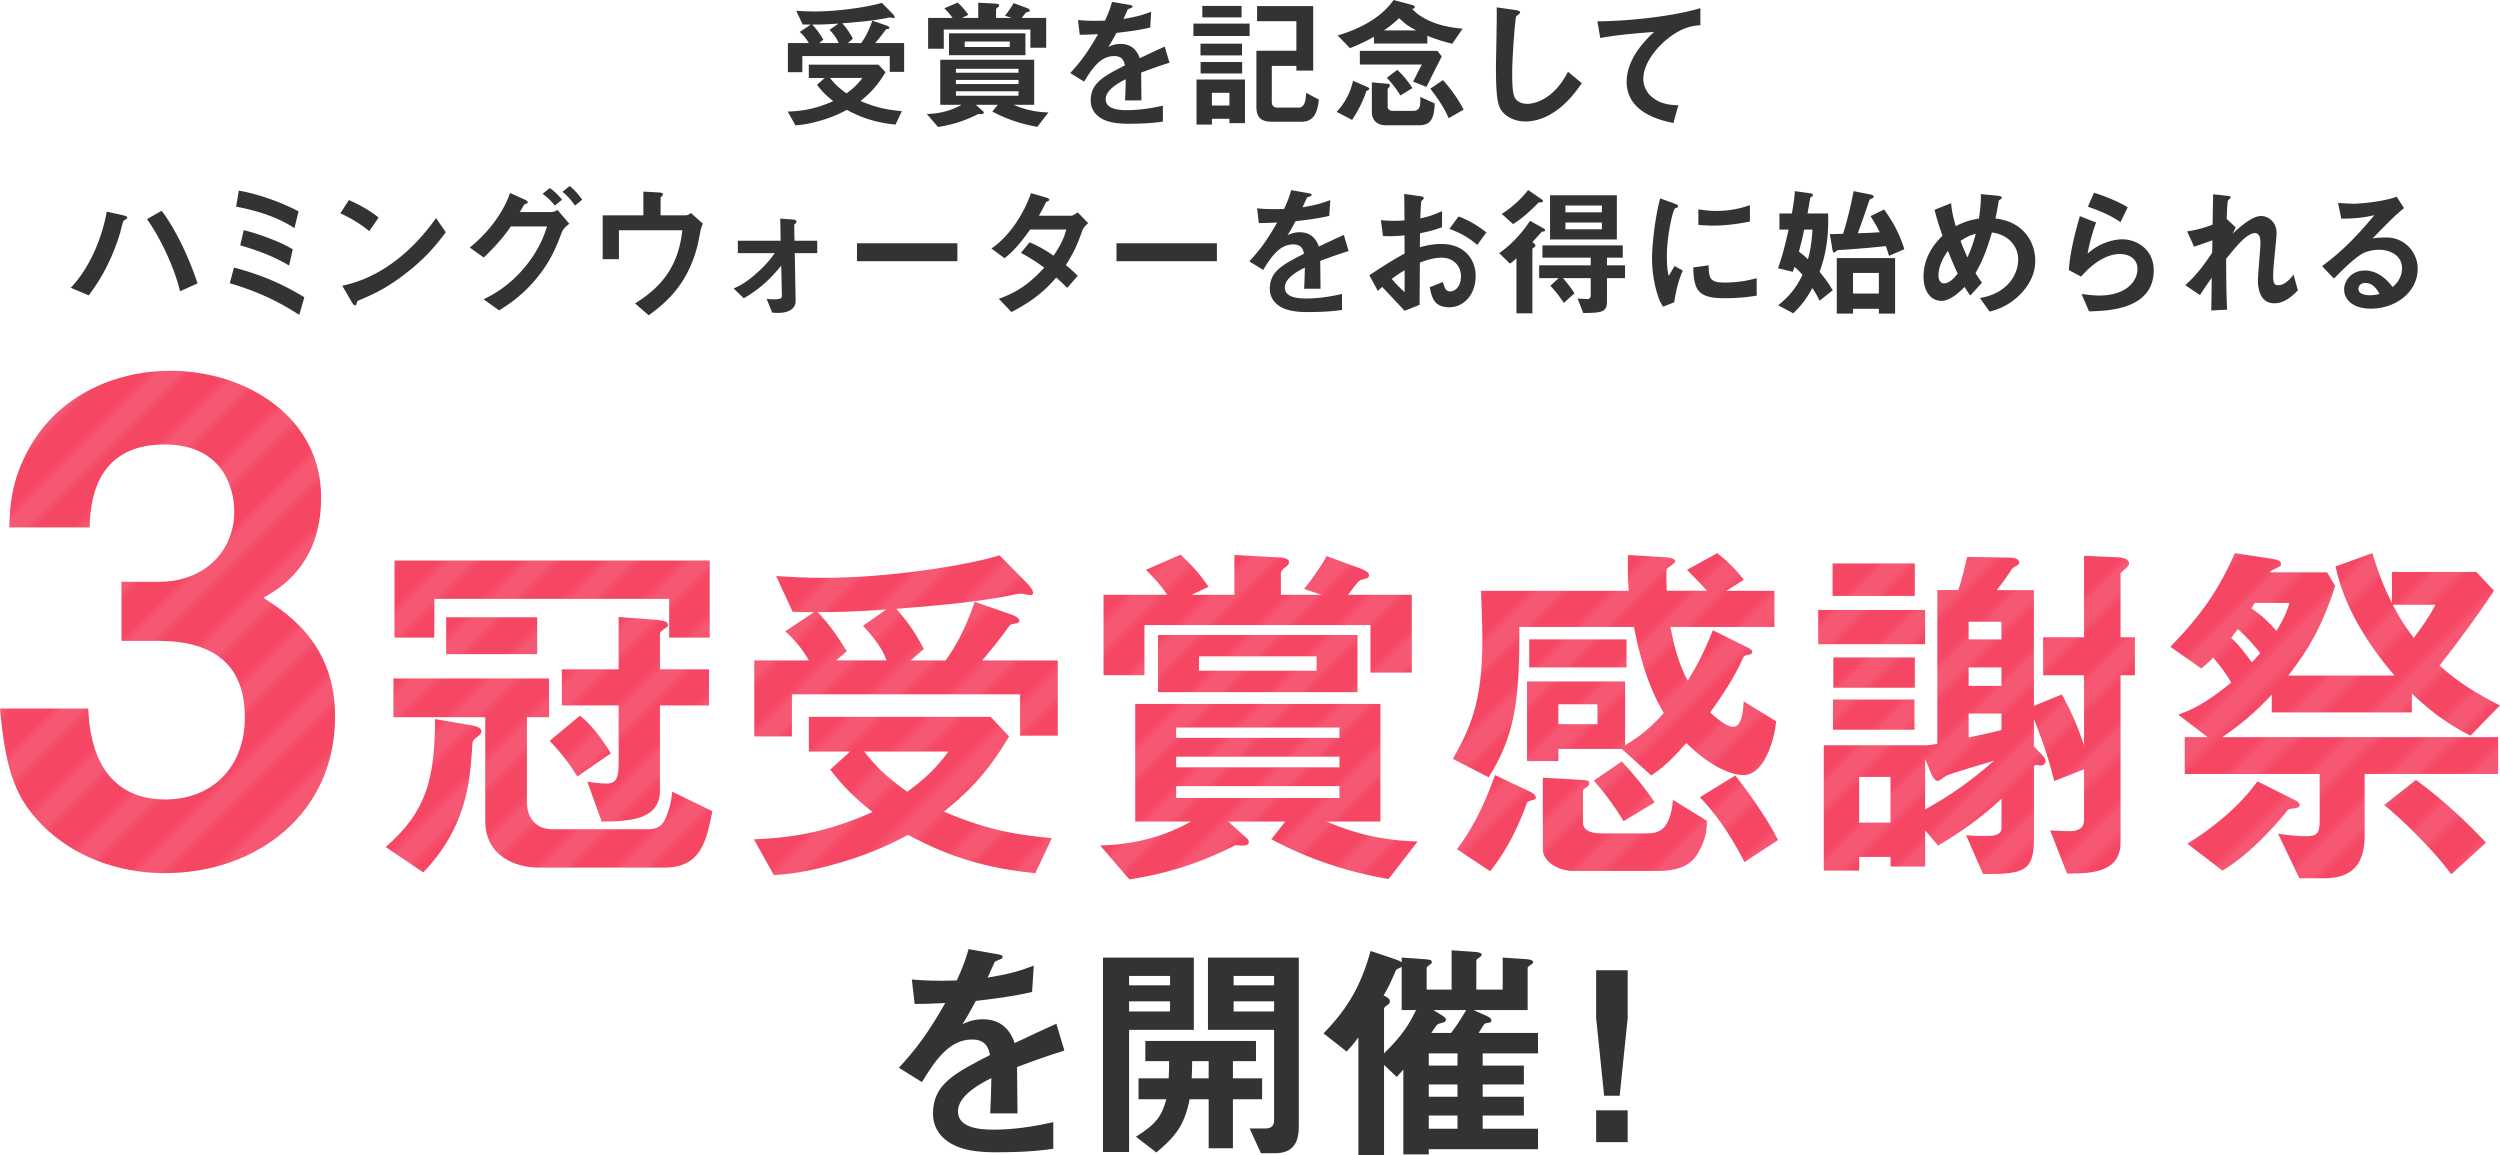
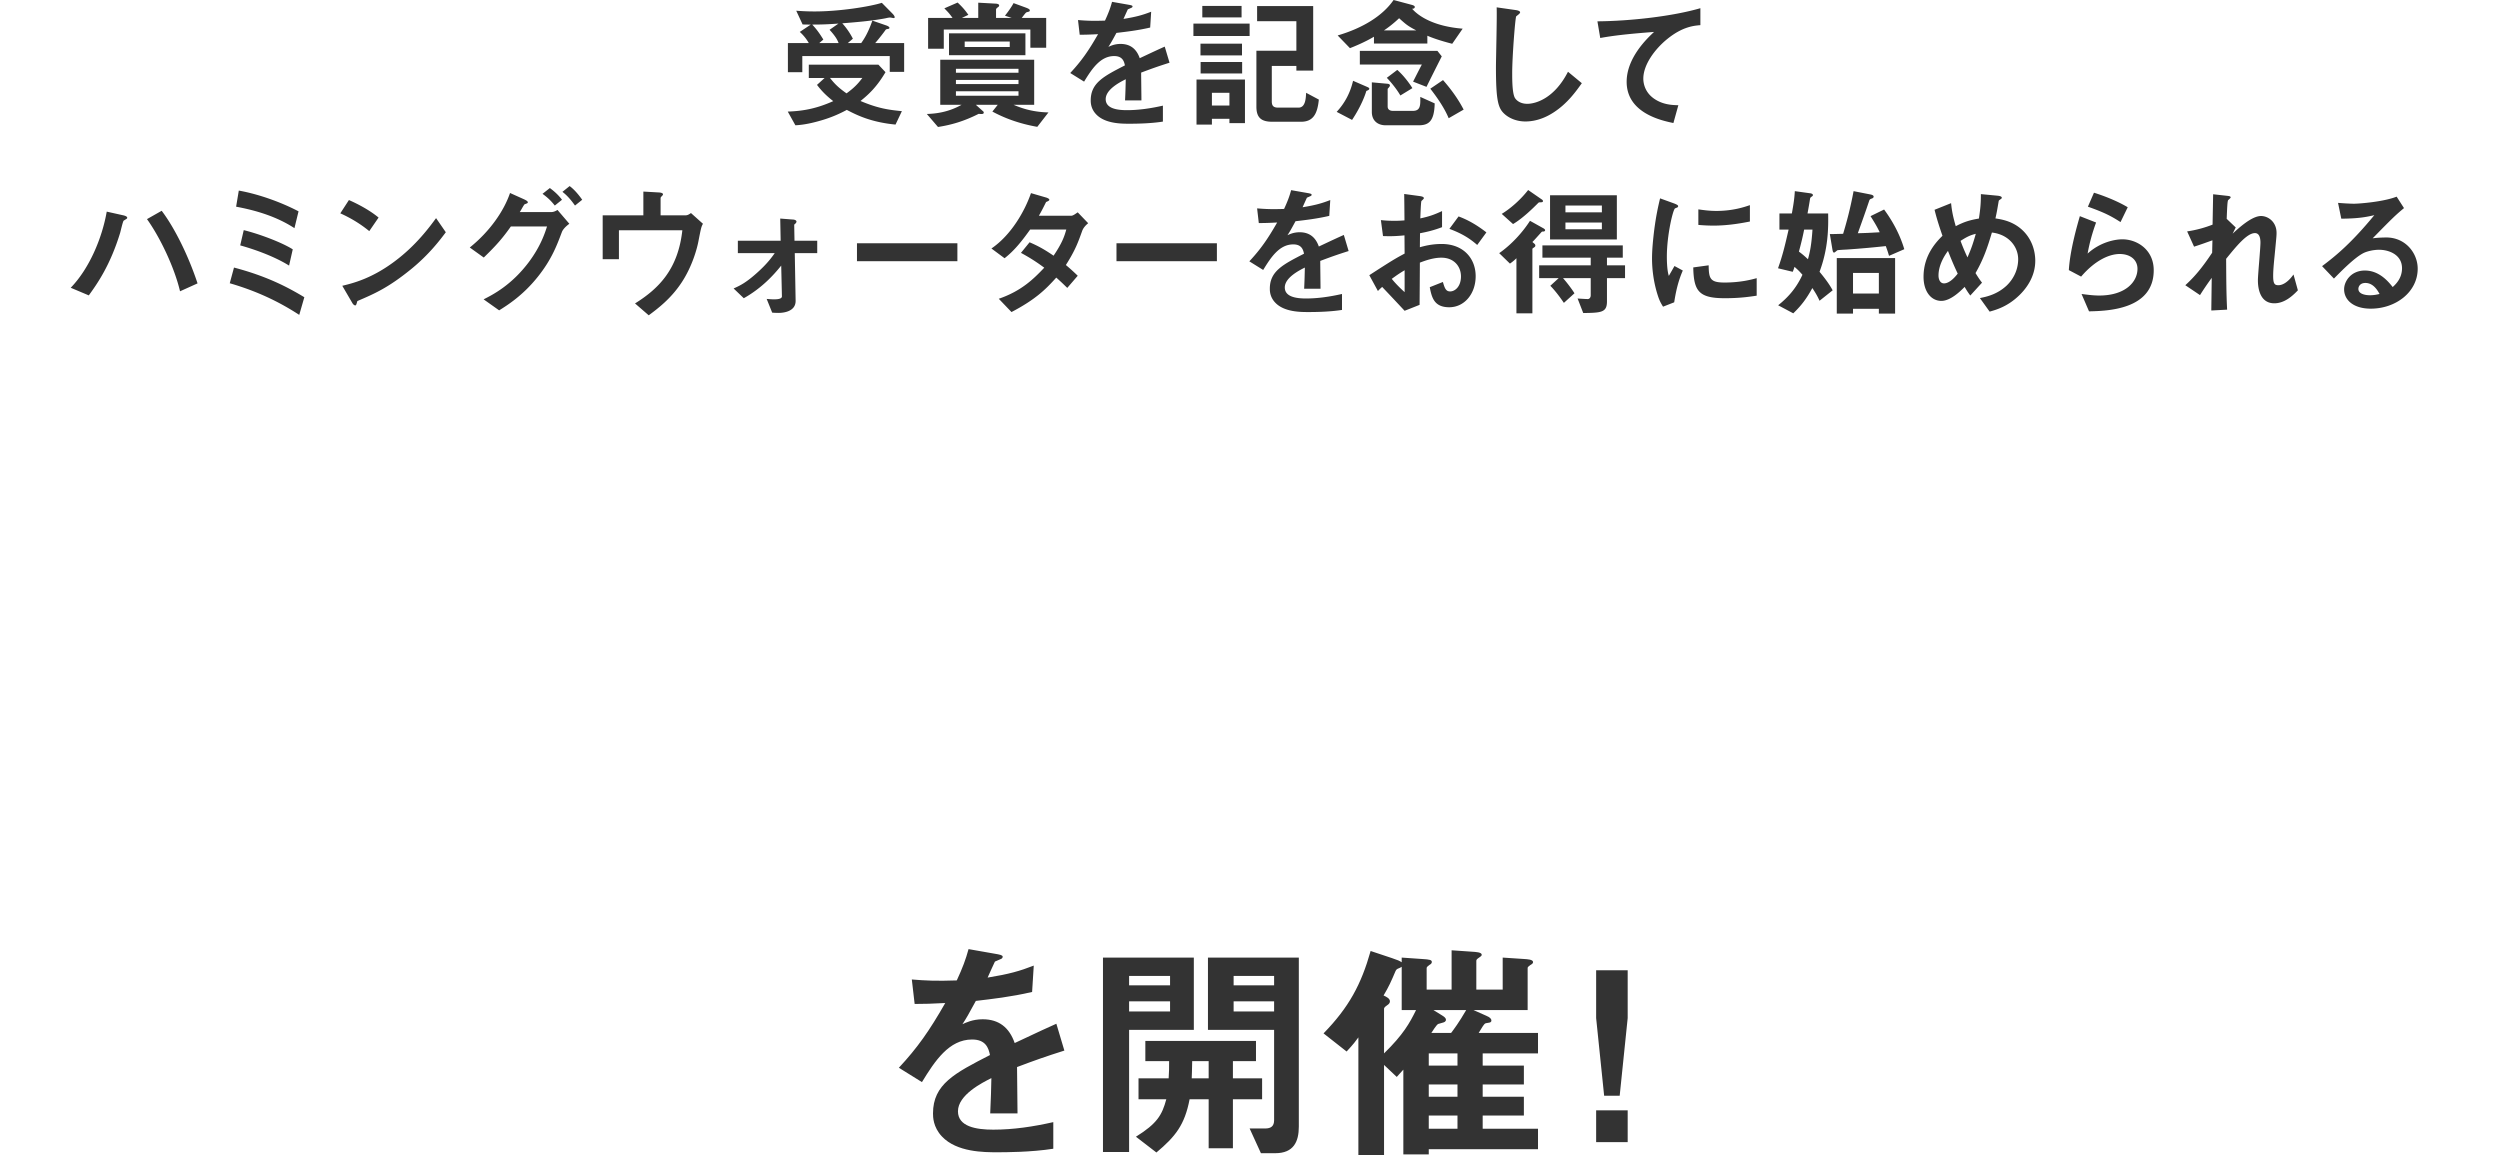
<svg xmlns="http://www.w3.org/2000/svg" id="_レイヤー_2" width="531" height="245.34" data-name="レイヤー 2">
  <defs>
    <pattern id="_6_lpi_40_" width="72" height="72" x="0" y="0" data-name="6 lpi 40%" patternTransform="rotate(-45 -9358.998 -4907.076)" patternUnits="userSpaceOnUse">
      <path d="M0 0h72v72H0z" style="fill:none" />
      <path d="M71.75 66h72.5M71.75 42h72.5M71.75 18h72.5M71.75 54h72.5M71.75 30h72.5M71.75 6h72.5M-.25 66h72.5M-.25 42h72.5M-.25 18h72.5M-.25 54h72.5M-.25 30h72.5M-.25 6h72.5M-72.25 66H.25M-72.25 42H.25M-72.25 18H.25M-72.25 54H.25M-72.25 30H.25M-72.25 6H.25" style="fill:none;stroke:#fff;stroke-width:4.8px" />
    </pattern>
  </defs>
  <g id="ds">
-     <path d="M190.21 26.46c-5.31-.51-8.34-2.07-10.35-3.12a26.9 26.9 0 0 1-5.28 2.19c-1.83.54-3.72.99-5.64 1.08l-1.62-2.91c3.57-.12 6.36-.75 9.66-2.22-1.41-1.11-2.37-2.04-3.45-3.45l1.62-1.47h-3.36v-2.82h14.79l1.5 1.59c-1.89 3.21-3.66 4.8-5.31 6.12 3.75 1.59 6.03 1.89 8.79 2.16l-1.35 2.85Zm-1.23-11.19v-3.36h-18.57v3.42h-3.06V9.15h4.44a9.25 9.25 0 0 0-1.92-2.37l2.34-1.56c-.54 0-1.14 0-1.74-.03l-1.35-2.91c.93.06 2.07.15 3.93.15 5.28 0 11.67-1.02 14.25-1.83l2.25 2.28c.12.12.48.51.48.78 0 .12-.09.18-.21.18s-.63-.12-.75-.12c-.36 0-.87.15-1.23.21-2.94.54-5.94.78-8.94 1.02.78.87 1.56 1.92 2.25 3.27l-1.08.93h2.85c.75-1.05 1.53-2.37 2.37-4.77l3.03 1.05c.09.03.6.24.6.48 0 .21-.3.24-.36.24-.3.06-.33.06-.45.18-.42.6-1.29 1.74-2.22 2.82h6.15v6.12h-3.06ZM176.2 6.33l1.89-1.32c-2.55.18-3.9.21-5.58.21.9.96 1.44 1.68 2.37 3.18l-.87.75h4.11c-.21-.54-.51-1.29-1.92-2.82Zm.09 10.23c.84 1.05 1.62 1.95 3.51 3.27 1.5-1.08 2.4-1.98 3.36-3.27h-6.87ZM220.32 26.94c-5.01-.87-8.16-2.52-9.54-3.24l1.14-1.44h-4.65l1.47 1.32c.12.09.21.18.21.33 0 .36-.45.33-1.08.27-3.27 1.65-5.94 2.37-8.64 2.79l-2.37-2.76c1.74-.06 4.44-.3 7.38-1.95h-4.53v-9.57h19.95v9.57h-4.38c1.29.54 3.66 1.53 7.41 1.62l-2.37 3.06Zm-1.47-16.8V6.27h-18.39v4.08h-3.33V3.81h5.19c-.69-.96-.81-1.08-1.74-2.04L203.4.54c1.08 1.02 1.56 1.59 2.28 2.61l-1.38.66h3.48V.57l3.84.21s.6.06.6.36c0 .21-.15.33-.3.42-.27.21-.36.33-.36.51v1.74h3.33l-1.44-.48c.51-.6 1.47-1.95 1.83-2.67l2.7.99c.3.12.75.3.75.54s-.09.27-.6.39c-.21.06-.27.12-1.11 1.23h5.19v6.33h-3.36Zm-17.28 1.59V7.08h16.23v4.65h-16.23Zm14.76 2.88h-13.29v.84h13.29v-.84Zm0 2.37h-13.29v.87h13.29v-.87Zm0 2.4h-13.29v.96h13.29v-.96Zm-1.86-10.56h-9.57v1.17h9.57V8.82ZM242.38 15.42c0 1.17.06 4.89.06 5.91h-3.48c.09-1.71.12-3.18.15-4.5-1.14.57-4.26 2.13-4.26 4.23 0 1.95 2.31 2.34 4.5 2.34 2.58 0 5.13-.39 7.65-.96v3.39c-2.85.45-6.18.45-7.14.45-1.68 0-5.16 0-7.05-2.01-1.14-1.2-1.14-2.52-1.14-2.94 0-3.72 2.76-5.13 7.26-7.44-.18-.9-.54-1.98-2.28-1.98-2.94 0-4.74 2.73-6.39 5.43l-2.94-1.83c2.37-2.55 3.87-4.68 5.91-8.25-1.71.09-2.64.12-3.9.12l-.36-3.12c1.8.15 3.12.21 5.73.12.75-1.62 1.14-2.67 1.5-3.99l3.75.66c.09.03.6.09.6.3 0 .18-.12.27-.3.33-.06.03-.66.3-.69.3-.03.03-.78 1.71-.93 2.04 2.76-.45 4.11-.84 5.88-1.53l-.21 3.36c-2.7.63-5.16.9-7.17 1.14-.96 1.77-1.2 2.19-1.71 2.97.39-.18 1.29-.63 2.58-.63 2.07 0 3.39 1.05 4.08 3.03 3.51-1.65 3.9-1.83 5.31-2.46l1.02 3.42c-2.37.75-3.81 1.26-6.03 2.1ZM253.48 7.65V5.01h11.94v2.64h-11.94Zm7.65 18.51v-.93h-3.72v1.23h-3.27v-9.57h10.29v9.27h-3.3Zm-6.15-14.4V9.27h8.82v2.49h-8.82Zm.03 3.84v-2.43h8.82v2.43h-8.82Zm.36-11.91V1.26h8.34v2.43h-8.34Zm5.76 16.02h-3.72v2.7h3.72v-2.7Zm15.21 6.15h-6.12c-2.22 0-3.36-.78-3.36-3.18V10.77h8.49V4.5h-8.34V1.29h11.91V15h-3.57v-.99h-5.22v7.53c0 .93.36 1.32 1.35 1.32h4.32c1.47 0 1.56-1.92 1.62-3.15l2.7 1.44c-.3 3.12-1.26 4.71-3.78 4.71ZM290.21 19.32c-.24.84-1.08 3.21-3.03 6.15l-3.27-1.71c1.59-1.71 2.85-3.87 3.48-6.6l2.97 1.29c.21.09.48.21.48.39 0 .24-.33.36-.63.48ZM308.45 9.3c-2.76-.72-4.23-1.26-5.28-1.71v1.65h-11.34V7.8c-2.01 1.2-4.26 2.1-5.1 2.43l-2.61-2.7C289.43 5.97 293.66 3.39 296 0l3.93 1.05c.18.06.57.18.57.42 0 .36-.39.39-.57.39 1.41 1.62 4.68 3.75 10.74 4.23l-2.22 3.21Zm-5.46 9.15-2.85-1.11c.99-1.95 1.32-2.61 1.86-3.63h-13.17V10.8h16.47l.93 1.17c-1.83 3.63-2.61 5.19-3.24 6.48Zm-1.68 8.16h-6.99c-1.74 0-2.94-1.02-2.94-2.82v-6.3l3.33.3c.27.03.51.12.51.36 0 .21-.24.45-.48.72v3.75c0 .69.54.93 1.14.93h4.2c1.65 0 1.62-1.2 1.59-2.97l3.06 1.38c-.09 3.84-1.29 4.65-3.42 4.65Zm-4.14-22.74c-1.38 1.32-2.7 2.25-3.21 2.58h6.84c-1.77-.93-2.13-1.23-3.63-2.58Zm.27 16.41c-.69-1.2-1.83-2.67-2.88-3.75l2.22-1.68c1.32 1.14 2.61 2.88 3.21 3.87l-2.55 1.56Zm10.26 4.83c-1.08-2.64-3.18-5.34-3.9-6.27l2.7-1.83c1.29 1.47 3 3.6 4.38 6.27l-3.18 1.83ZM329.98 23.88c-2.52 1.65-4.71 1.92-5.97 1.92-1.89 0-3.42-.69-4.38-1.53-1.41-1.23-1.89-2.76-1.89-9.96 0-1.83.24-10.74.15-12.75l3.99.57c.72.09.99.3.99.48 0 .24-.36.48-.84.87-.24.78-.84 8.7-.84 12 0 1.38 0 4.29.57 5.31.06.09.72 1.26 2.64 1.26 1.68 0 5.7-1.05 8.64-6.81l2.94 2.43c-1.23 1.71-3.03 4.29-6 6.21ZM354.17 8.25c-2.64 2.13-5.13 5.46-5.13 8.46 0 1.02.36 2.88 2.22 4.2 1.89 1.35 3.96 1.41 5.22 1.44l-1.05 3.78c-2.43-.51-9.93-2.07-9.93-8.76 0-5.13 4.41-9.27 5.82-10.59-3.81.3-7.86.63-11.43 1.29l-.6-3.54c7.05-.06 16.02-1.08 21.87-2.79v3.6c-1.29.12-3.72.27-6.99 2.91ZM26.84 46.51c-.06.03-.48.3-.57.36-.18.15-.63 2.16-.75 2.58-2.1 6.87-4.83 10.77-6.66 13.29l-3.84-1.62c3.93-4.05 6.66-10.5 7.65-16.17l3.63.81c.09.03.72.18.72.48 0 .12-.06.18-.18.27Zm11.4 15.36c-1.17-4.98-4.17-11.34-7.02-15.33l3.12-1.77c2.76 3.63 5.7 9.6 7.62 15.42l-3.72 1.68ZM63.56 66.88c-4.47-2.91-9.18-5.1-14.76-6.72l.9-3.33c6.99 1.83 11.46 4.2 14.94 6.3l-1.08 3.75Zm-1.02-18.42c-3.72-2.43-8.04-3.75-12.39-4.56l.57-3.42c4.56.81 9.39 2.67 12.69 4.41l-.87 3.57Zm-1.14 7.95c-3.51-2.19-8.1-3.66-10.38-4.29l.75-3.24c3.3.81 8.1 2.61 10.41 4.08l-.78 3.45ZM78.43 49.09c-1.71-1.41-3.75-2.7-6.15-3.78l1.83-2.82c1.98.87 4.41 2.16 6.3 3.72l-1.98 2.88Zm8.79 8.16c-4.74 3.84-7.59 5.1-11.31 6.69-.15.42-.21.93-.45.93-.18 0-.45-.18-.66-.57l-2.1-3.6c2.4-.57 6.33-1.59 11.13-5.19 4.59-3.42 7.47-7.38 8.79-9.18l2.07 3c-1.17 1.56-3.51 4.71-7.47 7.92ZM119.34 49.3c-1.02 2.7-2.13 5.76-5.1 9.48-3.18 3.99-6.45 6.03-8.22 7.14l-3.3-2.34c1.83-.93 5.88-2.94 9.63-7.95 2.52-3.39 3.39-6.15 3.84-7.53h-7.68c-1.74 2.46-3.06 3.99-5.76 6.6l-2.97-2.13c4.26-3.42 7.26-7.77 8.55-11.58l3 1.35c.24.12.78.36.78.63 0 .18-.18.24-.69.42-.33.39-.69 1.17-1.02 1.65h6.72c.3 0 .72-.09 1.29-.45l2.52 2.94c-.96.69-1.44 1.35-1.59 1.77Zm-1.5-5.64c-.78-.99-1.53-1.71-2.61-2.49l1.56-1.23c1.02.75 1.83 1.5 2.58 2.49l-1.53 1.23Zm4.29 0c-.54-.75-1.44-1.98-2.67-2.91l1.53-1.23c1.02.75 1.98 1.92 2.67 2.91l-1.53 1.23ZM148.35 51.22c-.24 1.32-1.23 5.25-3.6 8.82-2.28 3.45-5.1 5.55-6.96 6.93l-2.91-2.52c5.19-3.24 9.15-7.38 10.05-15.54h-13.47v6.15h-3.45v-9.33h8.64v-5.04l3.18.18c.63.03.99.15.99.42 0 .06-.03.15-.21.33-.24.24-.3.33-.3.48v3.63h5.37c.33 0 .66-.18 1.08-.48l2.55 2.28c-.36.63-.42.93-.96 3.69ZM168.81 53.77l.18 10.11c.03 2.34-2.67 2.58-3.6 2.58-.51 0-1.2-.03-1.38-.06l-1.17-2.91c.78.06 1.08.09 1.56.09.66 0 1.68-.06 1.68-.63l-.15-6.54c-1.65 2.07-4.2 4.83-7.95 6.93l-2.16-2.07c1.26-.57 2.55-1.14 4.98-3.33 2.19-1.95 3.15-3.33 3.75-4.17h-7.83v-2.64h9.09l-.09-4.71 2.7.21c.18 0 .75.09.75.45 0 .24-.33.51-.48.63l.06 3.42h4.83v2.64h-4.77ZM182.02 55.48v-3.81h21.33v3.81h-21.33ZM229.84 49.09c-.84 2.34-1.44 4.05-3.45 7.2a43.3 43.3 0 0 1 2.52 2.28l-2.22 2.58c-.51-.48-1.08-1.08-2.34-2.19-2.31 2.58-4.47 4.68-9.51 7.32l-2.7-2.82c4.86-1.68 7.41-4.23 9.66-6.6-1.26-.93-2.67-1.92-4.95-3.15l1.83-2.25c1.8.78 3.03 1.44 5.1 2.85 1.8-2.67 2.28-4.05 2.7-5.55h-7.68c-1.98 2.76-3.45 4.53-5.43 6.09l-2.79-2.07c4.23-2.88 7.11-8.01 8.4-11.76l3.3.96c.18.06.6.24.6.45 0 .18-.27.3-.69.48-.36.72-.93 1.89-1.53 2.91h6.9c.36 0 .9-.42 1.35-.72l2.22 2.31c-.54.45-1.05.99-1.29 1.68ZM237.14 55.48v-3.81h21.33v3.81h-21.33ZM280.42 55.42c0 1.17.06 4.89.06 5.91H277c.09-1.71.12-3.18.15-4.5-1.14.57-4.26 2.13-4.26 4.23 0 1.95 2.31 2.34 4.5 2.34 2.58 0 5.13-.39 7.65-.96v3.39c-2.85.45-6.18.45-7.14.45-1.68 0-5.16 0-7.05-2.01-1.14-1.2-1.14-2.52-1.14-2.94 0-3.72 2.76-5.13 7.26-7.44-.18-.9-.54-1.98-2.28-1.98-2.94 0-4.74 2.73-6.39 5.43l-2.94-1.83c2.37-2.55 3.87-4.68 5.91-8.25-1.71.09-2.64.12-3.9.12l-.36-3.12c1.8.15 3.12.21 5.73.12.75-1.62 1.14-2.67 1.5-3.99l3.75.66c.09.03.6.09.6.3 0 .18-.12.27-.3.33-.06.03-.66.3-.69.3-.03.03-.78 1.71-.93 2.04 2.76-.45 4.11-.84 5.88-1.53l-.21 3.36c-2.7.63-5.16.9-7.17 1.14-.96 1.77-1.2 2.19-1.71 2.97.39-.18 1.29-.63 2.58-.63 2.07 0 3.39 1.05 4.08 3.03 3.51-1.65 3.9-1.83 5.31-2.46l1.02 3.42c-2.37.75-3.81 1.26-6.03 2.1ZM290.84 58.45c4.92-3.18 5.49-3.51 7.5-4.59l-.03-3.87c-1.8.18-2.88.21-4.56.15l-.45-3.39c.84.09 1.56.15 2.94.15.75 0 1.2-.03 2.07-.09-.03-3.39-.03-3.66-.06-5.61l3.33.45c.84.12.84.33.84.48 0 .12-.45.48-.51.57-.12.18-.21 3.12-.24 3.69 1.92-.42 2.94-.78 4.62-1.56v3.42c-1.89.72-3.3 1.02-4.68 1.29l-.03 2.97c.87-.24 2.49-.69 4.62-.69 4.65 0 7.23 3.09 7.23 6.84s-2.4 6.6-5.61 6.6-3.72-2.07-4.14-4.26l2.79-1.11c.36 1.23.6 2.01 1.53 2.01 1.08 0 2.31-1.08 2.31-3.18s-1.44-3.99-4.17-3.99c-1.77 0-3.51.66-4.56 1.05-.03 4.77-.03 5.31-.06 8.97l-3.18 1.26c-1.29-1.38-2.04-2.19-4.77-5.07-.42.39-.48.42-.9.87l-1.83-3.36Zm7.5-1.05c-.84.51-1.47.9-2.73 1.83.96 1.2 2.19 2.34 2.73 2.82V57.4Zm15.42-5.37c-1.35-1.17-2.91-2.31-5.91-3.42l1.95-2.64c2.46.9 4.44 2.25 5.91 3.39l-1.95 2.67ZM327.73 49.18c-.24 0-.24.03-.54.36-1.11 1.23-1.23 1.38-1.71 1.86l.42.36c.12.09.21.24.21.39 0 .18-.09.3-.39.48-.18.12-.24.18-.24.27v13.65h-3.39v-11.7c-.21.21-.75.72-1.38 1.14l-2.28-2.22c2.55-1.77 4.95-4.38 6.54-6.87l2.85 1.59c.12.06.36.24.36.39 0 .3-.33.3-.45.3Zm-.48-6.21c-.24 0-.36 0-.48.09-1.05 1.05-3.3 3.3-5.4 4.53l-2.4-2.16c1.92-1.17 4.02-3.03 5.61-5.07l2.82 1.95c.06.03.33.21.33.39 0 .21-.18.27-.48.27Zm14.07 16.11v4.95c0 2.37-1.26 2.4-5.04 2.46l-1.2-3.09c.3.03 1.8.12 2.16.12s.63-.33.63-.81v-3.63h-5.88c.75.84 1.83 2.25 2.43 3.21l-2.25 2.04c-.63-.93-1.77-2.52-2.88-3.63l1.77-1.62h-4.14v-2.73h10.95v-1.62h-10.26v-2.61h17.07v2.61h-3.36v1.62h3.84v2.73h-3.84Zm-12.09-8.22v-9.39h14.19v9.39h-14.19Zm11.01-7.2h-7.74v1.44h7.74v-1.44Zm0 3.6h-7.74v1.44h7.74v-1.44ZM355.6 64.21l-2.37.93c-.48-.78-.75-1.26-1.11-2.37-.9-2.79-1.23-5.58-1.23-7.89 0-1.92.24-4.14.45-5.91.42-3.24.84-5.07 1.26-6.84l3.06 1.11c.21.09.78.3.78.54 0 .06-.03.18-.15.27-.06.03-.45.18-.51.21-.45.27-1.74 5.7-1.74 10.23 0 .51 0 2.82.42 4.11.36-.63.54-.93 1.2-2.1l1.77.96c-1.08 2.46-1.53 4.83-1.83 6.75Zm10.74-.87c-5.46 0-6.6-1.47-6.69-6.54l3.27-.45c.03 2.85.33 3.66 3.36 3.66 3.42 0 5.76-.63 6.84-.93v3.72c-1.59.24-3.6.54-6.78.54Zm-2.4-15.42c-.24 0-1.62 0-3.21-.15v-3.3c.87.12 2.22.33 3.84.33 3.51 0 5.97-.84 7.11-1.23v3.48c-1.38.27-4.41.87-7.74.87ZM386.47 63.88c-.33-.72-.63-1.35-1.53-2.7-1.26 2.31-2.37 3.75-4.05 5.37l-3.21-1.71c1.98-1.59 3.78-3.48 5.16-6.48-.72-.81-.84-.93-1.68-1.68-.12.33-.21.66-.39 1.05l-3.12-.75c.99-2.79 1.44-4.68 2.25-8.22h-1.95v-3.42h2.64c.36-2.01.54-3.15.63-4.74l3.24.45c.24.03.6.12.6.39 0 .15-.09.21-.27.33-.27.18-.3.27-.33.42-.21 1.38-.45 2.61-.54 3.15h4.38c.06 3.21 0 7.5-1.83 12.39 1.86 2.22 2.46 3.36 2.79 3.93l-2.79 2.22Zm-3.27-15.12c-.3 1.56-.69 3.12-1.11 4.68.72.54 1.08.84 1.92 1.62.39-1.41.75-2.97.96-6.3h-1.77Zm18.03 5.58c-.12-.39-.27-.96-.69-2.07-1.92.21-5.28.54-8.52.75-.21 0-1.59.09-1.71.12-.12.03-.6.51-.75.51-.18 0-.27-.18-.36-.69l-.54-3.24c.42 0 .66 0 2.82-.06.72-2.4 1.47-5.1 2.22-9.06l3.51.69c.33.06.75.18.75.48 0 .24-.24.36-.45.42-.33.12-.36.18-.45.33-.87 2.58-1.32 3.84-2.46 7.02 1.86-.06 2.1-.06 4.65-.21-.51-1.05-.87-1.71-1.95-3.42l2.88-1.41c1.5 2.04 3.24 4.89 4.29 8.43l-3.24 1.41Zm-2.16 12.27v-1.02h-5.49v1.02h-3.45V54.82h12.39v11.79h-3.45Zm0-8.64h-5.49v4.38h5.49v-4.38ZM428.84 62.77c-2.46 2.37-4.86 3.03-6.24 3.42l-2.07-2.88c1.35-.27 3.66-.75 5.7-2.67 1.77-1.71 2.43-3.81 2.43-5.58 0-2.61-1.95-5.25-5.58-5.67-.9 3.03-1.74 5.58-3.48 8.61.57.93.87 1.38 1.38 2.04l-2.49 2.73c-.45-.6-.75-1.05-1.2-1.83-.87.87-2.97 2.97-4.95 2.97-2.1 0-3.78-1.89-3.78-5.13 0-4.71 2.88-7.56 4.02-8.7-.84-2.43-1.29-3.93-1.68-5.52l3.51-1.41c.18 1.8.45 3 .99 4.89 1.74-.9 2.94-1.29 4.92-1.62.36-2.34.42-3.57.42-5.19l3.48.33c.27.03.96.09.96.45 0 .15-.12.21-.42.42-.09.06-.24.18-.24.3-.36 2.1-.39 2.31-.69 3.66 1.32.21 3.45.54 5.43 2.22 2.31 1.98 3.03 4.68 3.03 6.78 0 3.57-2.13 6.12-3.45 7.38Zm-15.09-9.48c-1.89 2.55-2.01 4.5-2.01 5.22 0 .87.36 1.68 1.17 1.68 1.26 0 2.49-1.53 2.91-2.07-.63-1.35-1.11-2.4-2.07-4.83Zm2.67-2.13c.42 1.14.87 2.22 1.47 3.51.81-1.83 1.23-3.09 1.77-5.01-1.08.27-1.74.54-3.24 1.5ZM443.71 66.13l-1.59-3.69c.96.12 2.37.33 3.75.33 5.58 0 8.13-2.91 8.13-5.67 0-1.92-1.53-3.15-3.78-3.15-2.07 0-5.1 1.2-8.19 4.8l-2.61-1.38c.24-4.08 1.68-9.18 2.34-11.46l3.45 1.35c-.78 2.13-1.41 4.35-1.8 6.6 2.7-2.46 5.85-3.03 7.38-3.03 3.15 0 6.66 2.22 6.66 6.57 0 8.46-10.02 8.64-13.74 8.73Zm6.69-18.96c-1.92-1.23-3.36-2.01-6.93-3.27l1.29-2.97c2.01.63 4.86 1.71 7.17 3.09l-1.53 3.15ZM483.06 64.42c-3.48 0-3.48-4.17-3.48-4.92 0-1.14.54-6.72.54-7.98 0-.78-.15-2.01-1.17-2.01-1.71 0-4.02 2.88-6.12 5.46.03 4.17.03 7.29.21 10.8l-3.36.18.09-6.93a63.02 63.02 0 0 0-2.49 3.66l-3.12-2.1c2.04-1.86 3.6-3.75 5.7-6.9l.06-2.64c-1.59.57-2.4.87-3.9 1.35l-1.47-3.24a24.47 24.47 0 0 0 5.4-1.44l.12-6.45 2.97.33c.48.06.75.09.75.36 0 .09-.45.48-.54.57-.15.24-.21 1.68-.3 3.96l1.92 1.83-.66 1.32c1.17-1.08 4.02-3.75 6.03-3.75 1.5 0 3.3 1.23 3.3 3.6 0 .54-.03.87-.42 4.89-.27 2.64-.3 3.63-.3 4.23 0 1.65.3 1.98 1.11 1.98s1.98-.54 3.21-2.28l.93 3.36c-1.38 1.47-3.03 2.76-5.01 2.76ZM503.56 65.56c-3.75 0-5.67-1.89-5.67-4.11 0-1.71 1.47-3.99 4.41-3.99 3.12 0 5.07 2.46 5.91 3.51.66-.6 1.98-1.86 1.98-3.99 0-2.97-2.91-3.93-4.86-3.93-1.29 0-2.7.36-3.42.75-1.86.99-4.5 3.66-6.18 5.37l-2.52-2.64c3.12-2.34 6.3-5.01 11.1-10.83-1.8.42-3.45.72-7.02.75l-.69-3.36c.72.06 2.43.18 3.36.18 1.14 0 6.24-.39 9.09-1.5l1.56 2.43c-1.8 1.5-2.31 1.98-6.66 6.42.99-.15 2.46-.18 2.91-.18 4.08 0 6.66 3.33 6.66 6.63 0 4.98-4.68 8.49-9.96 8.49Zm-1.14-5.46c-1.23 0-1.5.87-1.5 1.26 0 1.05 1.38 1.35 2.46 1.35.96 0 1.62-.18 2.04-.27-.39-.69-1.29-2.34-3-2.34Z" style="fill:#333" />
-     <path d="M35.1 185.46c-10.71 0-19.87-3.95-26.08-10.15-5.21-5.36-7.75-10.43-9.02-24.81h18.75c.56 14.52 7.89 19.31 16.35 19.31 9.87 0 16.91-6.77 16.91-17.48 0-11.7-7.33-16.21-18.32-16.21H25.8v-12.54h7.89c9.87 0 16.07-6.62 16.07-14.94 0-5.07-2.54-14.24-14.8-14.24-15.22 0-15.79 13.11-15.93 17.62H1.97c.14-5.07.56-11.13 5.21-18.46 6.06-9.44 16.91-14.8 29.04-14.8 15.93 0 31.99 9.73 31.99 26.92 0 14.38-9.02 19.45-12.26 21.28 5.36 3.52 15.22 9.87 15.22 25.23 0 20.72-16.77 33.26-36.08 33.26ZM101.49 156.4c-1.02.78-1.17 1.02-1.17 1.8-.16 2.35-.31 5.4-.86 8.38-1.41 7.99-4.93 13.86-9.55 18.72l-7.99-5.4c8.69-7.52 10.42-14.49 10.49-27.17l7.75 1.33c.86.16 2.11.47 2.11 1.25 0 .39-.31.78-.78 1.1Zm39.55 27.88h-26.62c-5.17 0-11.35-2.66-11.35-9.87v-22.08h-19.5v-8.22h33.05v8.22h-4.7v18.25c0 1.88.94 5.56 5.48 5.56h20.2c2.51 0 3.29-1.17 3.84-2.51.39-.94 1.1-2.66 1.33-5.48l8.54 4.15c-1.33 6.73-2.58 11.98-10.26 11.98Zm1.09-48.86v-8.22H92.25v8.22h-8.46v-16.37h66.95v16.37h-8.61Zm-47.37 3.52v-7.83h19.34v7.83H94.76Zm27.87 26c-1.49-2.43-2.9-4.39-5.87-7.6l6.42-5.33c1.25 1.02 3.29 2.74 6.58 7.99l-7.13 4.93Zm17.54-15.11v18.09c0 5.95-5.87 6.58-12.37 6.58l-3.05-8.46c1.25.16 2.82.39 3.99.39 2.19 0 2.66-1.17 2.66-4.46v-12.14h-12.06v-7.67h12.06v-11.12l8.22.63c1.64.16 2.27.47 2.27 1.1 0 .31-.16.39-.86.86-.86.63-.86.78-.86 1.02v7.52h10.42v7.67h-10.42ZM219.88 185.46c-13.86-1.33-21.77-5.4-27.02-8.14-3.05 1.64-7.28 3.76-13.78 5.72-4.78 1.41-9.71 2.58-14.72 2.82l-4.23-7.6c9.32-.31 16.6-1.96 25.21-5.79-3.68-2.9-6.19-5.32-9-9.01l4.23-3.84h-8.77v-7.36h38.61l3.92 4.15c-4.93 8.38-9.55 12.53-13.86 15.98 9.79 4.15 15.74 4.93 22.94 5.64l-3.52 7.44Zm-3.21-29.21v-8.77H168.2v8.93h-7.99v-16.13h11.59c-1.25-2.27-3.13-4.54-5.01-6.19l6.11-4.07c-1.41 0-2.98 0-4.54-.08l-3.52-7.6c2.43.16 5.4.39 10.26.39 13.78 0 30.46-2.66 37.2-4.78l5.87 5.95c.31.31 1.25 1.33 1.25 2.04 0 .31-.24.47-.55.47s-1.64-.31-1.96-.31c-.94 0-2.27.39-3.21.55-7.67 1.41-15.5 2.04-23.34 2.66 2.04 2.27 4.07 5.01 5.87 8.54l-2.82 2.43h7.44c1.96-2.74 3.99-6.19 6.19-12.45l7.91 2.74c.23.08 1.57.63 1.57 1.25 0 .55-.78.63-.94.63-.78.16-.86.16-1.17.47-1.1 1.57-3.37 4.54-5.79 7.36h16.05v15.97h-7.99Zm-33.36-23.34 4.93-3.45c-6.66.47-10.18.55-14.57.55 2.35 2.51 3.76 4.39 6.19 8.3l-2.27 1.96h10.73c-.55-1.41-1.33-3.37-5.01-7.36Zm.23 26.71c2.19 2.74 4.23 5.09 9.16 8.54 3.92-2.82 6.26-5.17 8.77-8.54h-17.93ZM294.92 186.71c-13.08-2.27-21.3-6.58-24.9-8.46l2.98-3.76h-12.14l3.84 3.45c.31.24.55.47.55.86 0 .94-1.17.86-2.82.71-8.54 4.31-15.5 6.19-22.55 7.28l-6.19-7.2c4.54-.16 11.59-.78 19.26-5.09h-11.83v-24.98h52.08v24.98h-11.43c3.37 1.41 9.55 3.99 19.34 4.23l-6.19 7.99Zm-3.84-43.85v-10.1h-48v10.65h-8.69v-17.07h13.55c-1.8-2.51-2.11-2.82-4.54-5.32l7.36-3.21c2.82 2.66 4.07 4.15 5.95 6.81l-3.6 1.72h9.08v-8.46l10.02.55c.08 0 1.57.16 1.57.94 0 .55-.39.86-.78 1.1-.71.55-.94.86-.94 1.33v4.54h8.69l-3.76-1.25c1.33-1.57 3.84-5.09 4.78-6.97l7.05 2.58c.78.31 1.96.78 1.96 1.41s-.23.7-1.57 1.02c-.55.16-.7.31-2.9 3.21h13.55v16.52h-8.77Zm-45.11 4.15v-12.14h42.36v12.14h-42.36Zm38.53 7.52h-34.69v2.19h34.69v-2.19Zm0 6.18h-34.69v2.27h34.69v-2.27Zm0 6.27h-34.69v2.51h34.69v-2.51Zm-4.85-27.57h-24.98v3.05h24.98v-3.05ZM370.23 164.63c-1.33 0-5.87-.71-12.06-6.81-2.43 2.74-4.54 5.01-7.44 6.89l-6.26-5.64H331v2.58h-6.66v-16.91h20.83v13.55c1.8-1.1 4.38-2.58 8.22-6.81-2.12-3.76-4.39-8.38-6.34-18.32H322.7c.16 16.84-1.41 23.73-6.5 31.95l-7.6-3.92c3.52-6.34 6.26-11.75 6.26-25.29 0-3.29-.16-6.89-.31-10.42h31.4c-.24-3.05-.24-4.85-.16-7.6l7.75.47c1.41.08 2.27.31 2.27.94 0 .31-1.57 1.25-1.8 1.57-.16.31 0 4.23 0 4.62h8.54c-1.17-1.33-2.19-2.35-4.23-4.46l6.42-3.52c1.96 1.49 3.68 3.13 5.64 5.64l-3.68 2.35h10.18v7.67H354.8c1.17 6.42 2.58 9.32 3.68 11.43 1.88-3.05 3.37-5.79 5.32-10.73l6.81 3.37c1.49.71 1.57 1.02 1.57 1.25 0 .47-.55.55-1.02.63-.39.08-.71.16-.86.47-1.72 3.99-4.31 7.91-7.05 11.75 1.25 1.17 3.45 3.05 4.86 3.05 1.88 0 2.11-3.21 2.27-5.4l6.89 4.23c-.16 2.04-1.88 11.43-7.05 11.43Zm-44.48 5.24c-1.1.31-1.25.39-1.41.63-1.57 4.31-3.92 9.71-7.83 14.56l-7.05-4.7c4.07-5.25 6.73-11.82 8.07-15.74l7.28 3.45c.47.23 1.41.7 1.41 1.33 0 .31-.16.39-.47.47Zm-.94-28.11v-5.95h20.67v5.95h-20.67Zm35.86 39.39c-.71 1.17-2.27 3.84-8.46 3.84h-18.09c-2.98 0-6.42-1.88-6.42-4.62v-15.19l8.14.47c1.25.08 1.72.08 1.72.7 0 .31-.16.63-.71.94-.24.16-.63.39-.63.71v6.66c0 2.19 2.74 2.35 3.68 2.35h9.87c2.11 0 5.01-.23 5.56-7.13l7.21 4.46c0 1.64-.08 3.76-1.88 6.81Zm-21.37-31.56H331v4.23h8.3v-4.23Zm5.56 24.83c-1.33-2.27-3.92-5.95-6.34-8.61l5.95-4.07c2.82 2.98 5.4 6.26 6.97 8.69l-6.58 3.99Zm25.68 8.69c-3.6-6.97-6.66-10.81-9.48-13.78l7.52-4.62c2.19 2.82 6.42 8.46 9.08 13.7l-7.13 4.7ZM386.19 136.83v-7.28h22.71v7.28h-22.71Zm64.21 6.58v35.55c0 6.5-6.5 6.58-11.35 6.58l-3.6-9.16c1.41.08 3.37.16 4.15.16.55 0 3.05 0 3.05-2.27v-10.88l-6.34 2.51c-1.49-6.11-2.9-9.55-4.31-13.16v5.79l1.88 1.96c.31.39.63.86.63 1.17 0 .47-.47.94-1.25.94-.16 0-.31-.08-.86-.16l-.39.31v15.27c0 6.81-1.8 7.75-10.81 7.6l-3.6-8.22c1.41.16 3.68.16 4.23.16 1.25 0 3.29 0 3.29-1.72v-6.19c-4.46 4.15-8.46 6.97-13.47 9.94l-2.74-3.21v7.67h-7.36v-2.04h-6.66v2.9h-7.52v-26.62h21.54c1.02 0 1.64-.16 2.58-.31v-32.65h4.46c.78-2.35 1.33-4.7 1.88-7.05l9.08.16c.23 0 1.96 0 1.96 1.02 0 .39-.08.47-1.25 1.1-.16.08-.63.78-.71.94-1.33 1.96-1.49 2.19-2.82 3.84H432v24.59l5.95-2.43c2.43 4.46 3.52 7.36 4.7 10.81v-14.88h-8.69v-8.07h8.69v-17.31l6.89.31c2.11.08 2.66.63 2.66 1.33 0 .63-.94 1.17-1.8 2.04v13.63h3.05v8.07h-3.05Zm-61.16-16.84v-6.89h17.46v6.89h-17.46Zm.08 28.43v-6.42h17.31V155h-17.31Zm.08-8.93v-6.42h17.31v6.42H389.4Zm12.14 18.95h-6.66v9.71h6.66v-9.71Zm11.98-.31c-.31.08-1.57 1.17-1.88 1.17-.78 0-1.33-1.25-1.49-1.64l-1.25-3.05v10.73c5.64-3.13 9.79-6.11 14.64-10.34-1.88.55-9.01 2.66-10.02 3.13Zm11.59-32.66h-6.97v3.76h6.97v-3.76Zm0 9.71h-6.97v3.92h6.97v-3.92Zm0 9.79h-6.97v5.09c4.38-.94 5.48-1.17 6.97-1.57v-3.52ZM524.73 156.25c-4.38-2.27-7.6-4.38-12.45-8.93v3.99h-29.76v-3.76c-3.76 3.99-6.5 6.26-10.49 9.01h58.57v7.83h-28.35v13.08c0 6.11-2.66 9.08-8.61 9.08h-5.25l-4.54-9.48c2.51.39 4.46.55 5.95.55 2.35 0 2.9-.63 2.9-3.29v-9.94h-28.66v-7.83h4.86l-6.26-4.78c2.51-.86 5.56-2.11 11.28-6.81-1.1-1.96-2.43-3.6-3.84-5.32-.78.86-1.64 1.57-2.51 2.35l-6.58-4.62c7.13-7.36 10.42-12.53 13.7-19.89l7.75 1.17c1.41.24 2.04.47 2.04 1.1 0 .47-.24.55-1.02.94-1.02.47-1.17.55-1.33.86h12.14l1.72 2.9c-2.82 8.77-5.79 13.63-9.95 19.03h22.55c-5.79-6.81-10.65-14.49-12.53-23.18l7.83-2.82c1.57 5.17 2.82 7.91 4.15 10.57v-6.58h17.93l3.76 3.99c-2.98 4.54-8.07 11.51-11.59 15.9 4.31 3.76 7.6 5.79 12.84 8.46l-6.26 6.42Zm-36.72 15.27c-.23.16-1.8.23-2.04.47-.94 1.25-7.36 9.08-13.94 12.92l-7.44-5.72c4.78-2.9 10.88-7.6 14.88-13.23l7.36 3.68c.55.23 1.64.78 1.64 1.33 0 .31-.24.47-.47.55Zm-12.69-37.9c-.16.16-1.33 1.72-1.41 1.88 1.64 1.41 3.52 3.99 4.38 5.17.31-.23 1.1-1.17 1.8-1.96-1.17-1.41-2.66-3.29-4.78-5.09Zm3.6-5.56c-.16.23-.55.86-.71 1.17 2.04 1.33 3.6 2.82 5.33 4.78 1.96-3.29 2.43-4.85 2.74-5.95h-7.36Zm41.74 57.63c-4.15-5.56-10.42-11.59-14.25-14.72l6.74-5.32c6.66 4.85 11.82 10.1 14.88 13.31l-7.36 6.73Zm-12.45-57.24c1.33 2.51 2.35 4.23 4.46 7.05 1.57-2.04 3.29-4.46 4.62-7.05h-9.08Z" style="fill:#f54664" />
+     <path d="M190.21 26.46c-5.31-.51-8.34-2.07-10.35-3.12a26.9 26.9 0 0 1-5.28 2.19c-1.83.54-3.72.99-5.64 1.08l-1.62-2.91c3.57-.12 6.36-.75 9.66-2.22-1.41-1.11-2.37-2.04-3.45-3.45l1.62-1.47h-3.36v-2.82h14.79l1.5 1.59c-1.89 3.21-3.66 4.8-5.31 6.12 3.75 1.59 6.03 1.89 8.79 2.16l-1.35 2.85Zm-1.23-11.19v-3.36h-18.57v3.42h-3.06V9.15h4.44a9.25 9.25 0 0 0-1.92-2.37l2.34-1.56c-.54 0-1.14 0-1.74-.03l-1.35-2.91c.93.06 2.07.15 3.93.15 5.28 0 11.67-1.02 14.25-1.83l2.25 2.28c.12.12.48.51.48.78 0 .12-.09.18-.21.18s-.63-.12-.75-.12c-.36 0-.87.15-1.23.21-2.94.54-5.94.78-8.94 1.02.78.87 1.56 1.92 2.25 3.27l-1.08.93h2.85c.75-1.05 1.53-2.37 2.37-4.77l3.03 1.05c.09.03.6.24.6.48 0 .21-.3.24-.36.24-.3.06-.33.06-.45.18-.42.6-1.29 1.74-2.22 2.82h6.15v6.12h-3.06ZM176.2 6.33l1.89-1.32c-2.55.18-3.9.21-5.58.21.9.96 1.44 1.68 2.37 3.18l-.87.75h4.11c-.21-.54-.51-1.29-1.92-2.82Zm.09 10.23c.84 1.05 1.62 1.95 3.51 3.27 1.5-1.08 2.4-1.98 3.36-3.27h-6.87ZM220.32 26.94c-5.01-.87-8.16-2.52-9.54-3.24l1.14-1.44h-4.65l1.47 1.32c.12.09.21.18.21.33 0 .36-.45.33-1.08.27-3.27 1.65-5.94 2.37-8.64 2.79l-2.37-2.76c1.74-.06 4.44-.3 7.38-1.95h-4.53v-9.57h19.95v9.57h-4.38c1.29.54 3.66 1.53 7.41 1.62l-2.37 3.06Zm-1.47-16.8V6.27h-18.39v4.08h-3.33V3.81h5.19c-.69-.96-.81-1.08-1.74-2.04L203.4.54c1.08 1.02 1.56 1.59 2.28 2.61l-1.38.66h3.48V.57l3.84.21s.6.06.6.36c0 .21-.15.33-.3.42-.27.21-.36.33-.36.51v1.74h3.33l-1.44-.48c.51-.6 1.47-1.95 1.83-2.67l2.7.99c.3.12.75.3.75.54s-.09.27-.6.39c-.21.06-.27.12-1.11 1.23h5.19v6.33h-3.36Zm-17.28 1.59V7.08h16.23v4.65h-16.23Zm14.76 2.88h-13.29v.84h13.29v-.84Zm0 2.37h-13.29v.87h13.29v-.87Zm0 2.4h-13.29v.96h13.29v-.96Zm-1.86-10.56h-9.57v1.17h9.57V8.82ZM242.38 15.42c0 1.17.06 4.89.06 5.91h-3.48c.09-1.71.12-3.18.15-4.5-1.14.57-4.26 2.13-4.26 4.23 0 1.95 2.31 2.34 4.5 2.34 2.58 0 5.13-.39 7.65-.96v3.39c-2.85.45-6.18.45-7.14.45-1.68 0-5.16 0-7.05-2.01-1.14-1.2-1.14-2.52-1.14-2.94 0-3.72 2.76-5.13 7.26-7.44-.18-.9-.54-1.98-2.28-1.98-2.94 0-4.74 2.73-6.39 5.43l-2.94-1.83c2.37-2.55 3.87-4.68 5.91-8.25-1.71.09-2.64.12-3.9.12l-.36-3.12c1.8.15 3.12.21 5.73.12.75-1.62 1.14-2.67 1.5-3.99l3.75.66c.09.03.6.09.6.3 0 .18-.12.27-.3.33-.06.03-.66.3-.69.3-.03.03-.78 1.71-.93 2.04 2.76-.45 4.11-.84 5.88-1.53l-.21 3.36c-2.7.63-5.16.9-7.17 1.14-.96 1.77-1.2 2.19-1.71 2.97.39-.18 1.29-.63 2.58-.63 2.07 0 3.39 1.05 4.08 3.03 3.51-1.65 3.9-1.83 5.31-2.46l1.02 3.42c-2.37.75-3.81 1.26-6.03 2.1ZM253.48 7.65V5.01h11.94v2.64h-11.94Zm7.65 18.51v-.93h-3.72v1.23h-3.27v-9.57h10.29v9.27h-3.3Zm-6.15-14.4V9.27h8.82v2.49h-8.82Zm.03 3.84v-2.43h8.82v2.43h-8.82Zm.36-11.91V1.26h8.34v2.43h-8.34Zm5.76 16.02h-3.72v2.7h3.72v-2.7Zm15.21 6.15h-6.12c-2.22 0-3.36-.78-3.36-3.18V10.77h8.49V4.5h-8.34V1.29h11.91V15h-3.57v-.99h-5.22v7.53c0 .93.36 1.32 1.35 1.32h4.32c1.47 0 1.56-1.92 1.62-3.15l2.7 1.44c-.3 3.12-1.26 4.71-3.78 4.71ZM290.21 19.32c-.24.84-1.08 3.21-3.03 6.15l-3.27-1.71c1.59-1.71 2.85-3.87 3.48-6.6l2.97 1.29c.21.09.48.21.48.39 0 .24-.33.36-.63.48ZM308.45 9.3c-2.76-.72-4.23-1.26-5.28-1.71v1.65h-11.34V7.8c-2.01 1.2-4.26 2.1-5.1 2.43l-2.61-2.7C289.43 5.97 293.66 3.39 296 0l3.93 1.05c.18.06.57.18.57.42 0 .36-.39.39-.57.39 1.41 1.62 4.68 3.75 10.74 4.23l-2.22 3.21Zm-5.46 9.15-2.85-1.11c.99-1.95 1.32-2.61 1.86-3.63h-13.17V10.8h16.47l.93 1.17c-1.83 3.63-2.61 5.19-3.24 6.48Zm-1.68 8.16h-6.99c-1.74 0-2.94-1.02-2.94-2.82v-6.3l3.33.3c.27.03.51.12.51.36 0 .21-.24.45-.48.72v3.75c0 .69.54.93 1.14.93h4.2c1.65 0 1.62-1.2 1.59-2.97l3.06 1.38c-.09 3.84-1.29 4.65-3.42 4.65Zm-4.14-22.74c-1.38 1.32-2.7 2.25-3.21 2.58h6.84c-1.77-.93-2.13-1.23-3.63-2.58Zm.27 16.41c-.69-1.2-1.83-2.67-2.88-3.75l2.22-1.68c1.32 1.14 2.61 2.88 3.21 3.87l-2.55 1.56Zm10.26 4.83c-1.08-2.64-3.18-5.34-3.9-6.27l2.7-1.83c1.29 1.47 3 3.6 4.38 6.27l-3.18 1.83ZM329.98 23.88c-2.52 1.65-4.71 1.92-5.97 1.92-1.89 0-3.42-.69-4.38-1.53-1.41-1.23-1.89-2.76-1.89-9.96 0-1.83.24-10.74.15-12.75l3.99.57c.72.09.99.3.99.48 0 .24-.36.48-.84.87-.24.78-.84 8.7-.84 12 0 1.38 0 4.29.57 5.31.06.09.72 1.26 2.64 1.26 1.68 0 5.7-1.05 8.64-6.81l2.94 2.43c-1.23 1.71-3.03 4.29-6 6.21ZM354.17 8.25c-2.64 2.13-5.13 5.46-5.13 8.46 0 1.02.36 2.88 2.22 4.2 1.89 1.35 3.96 1.41 5.22 1.44l-1.05 3.78c-2.43-.51-9.93-2.07-9.93-8.76 0-5.13 4.41-9.27 5.82-10.59-3.81.3-7.86.63-11.43 1.29l-.6-3.54c7.05-.06 16.02-1.08 21.87-2.79v3.6c-1.29.12-3.72.27-6.99 2.91ZM26.84 46.51c-.06.03-.48.3-.57.36-.18.15-.63 2.16-.75 2.58-2.1 6.87-4.83 10.77-6.66 13.29l-3.84-1.62c3.93-4.05 6.66-10.5 7.65-16.17l3.63.81c.09.03.72.18.72.48 0 .12-.06.18-.18.27Zm11.4 15.36c-1.17-4.98-4.17-11.34-7.02-15.33l3.12-1.77c2.76 3.63 5.7 9.6 7.62 15.42l-3.72 1.68ZM63.56 66.88c-4.47-2.91-9.18-5.1-14.76-6.72l.9-3.33c6.99 1.83 11.46 4.2 14.94 6.3l-1.08 3.75Zm-1.02-18.42c-3.72-2.43-8.04-3.75-12.39-4.56l.57-3.42c4.56.81 9.39 2.67 12.69 4.41l-.87 3.57Zm-1.14 7.95c-3.51-2.19-8.1-3.66-10.38-4.29l.75-3.24c3.3.81 8.1 2.61 10.41 4.08l-.78 3.45ZM78.43 49.09c-1.71-1.41-3.75-2.7-6.15-3.78l1.83-2.82c1.98.87 4.41 2.16 6.3 3.72l-1.98 2.88Zm8.79 8.16c-4.74 3.84-7.59 5.1-11.31 6.69-.15.42-.21.93-.45.93-.18 0-.45-.18-.66-.57l-2.1-3.6c2.4-.57 6.33-1.59 11.13-5.19 4.59-3.42 7.47-7.38 8.79-9.18l2.07 3c-1.17 1.56-3.51 4.71-7.47 7.92ZM119.34 49.3c-1.02 2.7-2.13 5.76-5.1 9.48-3.18 3.99-6.45 6.03-8.22 7.14l-3.3-2.34c1.83-.93 5.88-2.94 9.63-7.95 2.52-3.39 3.39-6.15 3.84-7.53h-7.68c-1.74 2.46-3.06 3.99-5.76 6.6l-2.97-2.13c4.26-3.42 7.26-7.77 8.55-11.58l3 1.35c.24.12.78.36.78.63 0 .18-.18.24-.69.42-.33.39-.69 1.17-1.02 1.65h6.72c.3 0 .72-.09 1.29-.45l2.52 2.94c-.96.69-1.44 1.35-1.59 1.77Zm-1.5-5.64c-.78-.99-1.53-1.71-2.61-2.49l1.56-1.23c1.02.75 1.83 1.5 2.58 2.49l-1.53 1.23Zm4.29 0c-.54-.75-1.44-1.98-2.67-2.91l1.53-1.23c1.02.75 1.98 1.92 2.67 2.91l-1.53 1.23ZM148.35 51.22c-.24 1.32-1.23 5.25-3.6 8.82-2.28 3.45-5.1 5.55-6.96 6.93l-2.91-2.52c5.19-3.24 9.15-7.38 10.05-15.54h-13.47v6.15h-3.45v-9.33h8.64v-5.04l3.18.18c.63.03.99.15.99.42 0 .06-.03.15-.21.33-.24.24-.3.33-.3.48v3.63h5.37c.33 0 .66-.18 1.08-.48l2.55 2.28c-.36.63-.42.93-.96 3.69ZM168.81 53.77l.18 10.11c.03 2.34-2.67 2.58-3.6 2.58-.51 0-1.2-.03-1.38-.06l-1.17-2.91c.78.06 1.08.09 1.56.09.66 0 1.68-.06 1.68-.63l-.15-6.54c-1.65 2.07-4.2 4.83-7.95 6.93l-2.16-2.07c1.26-.57 2.55-1.14 4.98-3.33 2.19-1.95 3.15-3.33 3.75-4.17h-7.83v-2.64h9.09l-.09-4.71 2.7.21c.18 0 .75.09.75.45 0 .24-.33.51-.48.63l.06 3.42h4.83v2.64h-4.77ZM182.02 55.48v-3.81h21.33v3.81h-21.33ZM229.84 49.09c-.84 2.34-1.44 4.05-3.45 7.2a43.3 43.3 0 0 1 2.52 2.28l-2.22 2.58c-.51-.48-1.08-1.08-2.34-2.19-2.31 2.58-4.47 4.68-9.51 7.32l-2.7-2.82c4.86-1.68 7.41-4.23 9.66-6.6-1.26-.93-2.67-1.92-4.95-3.15l1.83-2.25c1.8.78 3.03 1.44 5.1 2.85 1.8-2.67 2.28-4.05 2.7-5.55h-7.68c-1.98 2.76-3.45 4.53-5.43 6.09l-2.79-2.07c4.23-2.88 7.11-8.01 8.4-11.76l3.3.96c.18.06.6.24.6.45 0 .18-.27.3-.69.48-.36.72-.93 1.89-1.53 2.91h6.9c.36 0 .9-.42 1.35-.72l2.22 2.31c-.54.45-1.05.99-1.29 1.68ZM237.14 55.48v-3.81h21.33v3.81h-21.33ZM280.42 55.42c0 1.17.06 4.89.06 5.91H277c.09-1.71.12-3.18.15-4.5-1.14.57-4.26 2.13-4.26 4.23 0 1.95 2.31 2.34 4.5 2.34 2.58 0 5.13-.39 7.65-.96v3.39c-2.85.45-6.18.45-7.14.45-1.68 0-5.16 0-7.05-2.01-1.14-1.2-1.14-2.52-1.14-2.94 0-3.72 2.76-5.13 7.26-7.44-.18-.9-.54-1.98-2.28-1.98-2.94 0-4.74 2.73-6.39 5.43l-2.94-1.83c2.37-2.55 3.87-4.68 5.91-8.25-1.71.09-2.64.12-3.9.12l-.36-3.12c1.8.15 3.12.21 5.73.12.75-1.62 1.14-2.67 1.5-3.99l3.75.66c.09.03.6.09.6.3 0 .18-.12.27-.3.33-.06.03-.66.3-.69.3-.03.03-.78 1.71-.93 2.04 2.76-.45 4.11-.84 5.88-1.53l-.21 3.36c-2.7.63-5.16.9-7.17 1.14-.96 1.77-1.2 2.19-1.71 2.97.39-.18 1.29-.63 2.58-.63 2.07 0 3.39 1.05 4.08 3.03 3.51-1.65 3.9-1.83 5.31-2.46l1.02 3.42c-2.37.75-3.81 1.26-6.03 2.1ZM290.84 58.45c4.92-3.18 5.49-3.51 7.5-4.59l-.03-3.87c-1.8.18-2.88.21-4.56.15l-.45-3.39c.84.09 1.56.15 2.94.15.75 0 1.2-.03 2.07-.09-.03-3.39-.03-3.66-.06-5.61l3.33.45c.84.12.84.33.84.48 0 .12-.45.48-.51.57-.12.18-.21 3.12-.24 3.69 1.92-.42 2.94-.78 4.62-1.56v3.42c-1.89.72-3.3 1.02-4.68 1.29l-.03 2.97c.87-.24 2.49-.69 4.62-.69 4.65 0 7.23 3.09 7.23 6.84s-2.4 6.6-5.61 6.6-3.72-2.07-4.14-4.26l2.79-1.11c.36 1.23.6 2.01 1.53 2.01 1.08 0 2.31-1.08 2.31-3.18s-1.44-3.99-4.17-3.99c-1.77 0-3.51.66-4.56 1.05-.03 4.77-.03 5.31-.06 8.97l-3.18 1.26c-1.29-1.38-2.04-2.19-4.77-5.07-.42.39-.48.42-.9.87l-1.83-3.36Zm7.5-1.05c-.84.51-1.47.9-2.73 1.83.96 1.2 2.19 2.34 2.73 2.82V57.4Zm15.42-5.37c-1.35-1.17-2.91-2.31-5.91-3.42l1.95-2.64c2.46.9 4.44 2.25 5.91 3.39l-1.95 2.67ZM327.73 49.18c-.24 0-.24.03-.54.36-1.11 1.23-1.23 1.38-1.71 1.86l.42.36c.12.09.21.24.21.39 0 .18-.09.3-.39.48-.18.12-.24.18-.24.27v13.65h-3.39v-11.7c-.21.21-.75.72-1.38 1.14l-2.28-2.22c2.55-1.77 4.95-4.38 6.54-6.87l2.85 1.59c.12.06.36.24.36.39 0 .3-.33.3-.45.3Zm-.48-6.21c-.24 0-.36 0-.48.09-1.05 1.05-3.3 3.3-5.4 4.53l-2.4-2.16c1.92-1.17 4.02-3.03 5.61-5.07l2.82 1.95c.06.03.33.21.33.39 0 .21-.18.27-.48.27Zm14.07 16.11v4.95c0 2.37-1.26 2.4-5.04 2.46l-1.2-3.09c.3.03 1.8.12 2.16.12s.63-.33.63-.81v-3.63h-5.88c.75.84 1.83 2.25 2.43 3.21l-2.25 2.04c-.63-.93-1.77-2.52-2.88-3.63l1.77-1.62h-4.14v-2.73h10.95v-1.62h-10.26v-2.61h17.07v2.61h-3.36v1.62h3.84v2.73h-3.84Zm-12.09-8.22v-9.39h14.19v9.39h-14.19Zm11.01-7.2h-7.74v1.44h7.74v-1.44m0 3.6h-7.74v1.44h7.74v-1.44ZM355.6 64.21l-2.37.93c-.48-.78-.75-1.26-1.11-2.37-.9-2.79-1.23-5.58-1.23-7.89 0-1.92.24-4.14.45-5.91.42-3.24.84-5.07 1.26-6.84l3.06 1.11c.21.09.78.3.78.54 0 .06-.03.18-.15.27-.06.03-.45.18-.51.21-.45.27-1.74 5.7-1.74 10.23 0 .51 0 2.82.42 4.11.36-.63.54-.93 1.2-2.1l1.77.96c-1.08 2.46-1.53 4.83-1.83 6.75Zm10.74-.87c-5.46 0-6.6-1.47-6.69-6.54l3.27-.45c.03 2.85.33 3.66 3.36 3.66 3.42 0 5.76-.63 6.84-.93v3.72c-1.59.24-3.6.54-6.78.54Zm-2.4-15.42c-.24 0-1.62 0-3.21-.15v-3.3c.87.12 2.22.33 3.84.33 3.51 0 5.97-.84 7.11-1.23v3.48c-1.38.27-4.41.87-7.74.87ZM386.47 63.88c-.33-.72-.63-1.35-1.53-2.7-1.26 2.31-2.37 3.75-4.05 5.37l-3.21-1.71c1.98-1.59 3.78-3.48 5.16-6.48-.72-.81-.84-.93-1.68-1.68-.12.33-.21.66-.39 1.05l-3.12-.75c.99-2.79 1.44-4.68 2.25-8.22h-1.95v-3.42h2.64c.36-2.01.54-3.15.63-4.74l3.24.45c.24.03.6.12.6.39 0 .15-.09.21-.27.33-.27.18-.3.27-.33.42-.21 1.38-.45 2.61-.54 3.15h4.38c.06 3.21 0 7.5-1.83 12.39 1.86 2.22 2.46 3.36 2.79 3.93l-2.79 2.22Zm-3.27-15.12c-.3 1.56-.69 3.12-1.11 4.68.72.54 1.08.84 1.92 1.62.39-1.41.75-2.97.96-6.3h-1.77Zm18.03 5.58c-.12-.39-.27-.96-.69-2.07-1.92.21-5.28.54-8.52.75-.21 0-1.59.09-1.71.12-.12.03-.6.51-.75.51-.18 0-.27-.18-.36-.69l-.54-3.24c.42 0 .66 0 2.82-.06.72-2.4 1.47-5.1 2.22-9.06l3.51.69c.33.06.75.18.75.48 0 .24-.24.36-.45.42-.33.12-.36.18-.45.33-.87 2.58-1.32 3.84-2.46 7.02 1.86-.06 2.1-.06 4.65-.21-.51-1.05-.87-1.71-1.95-3.42l2.88-1.41c1.5 2.04 3.24 4.89 4.29 8.43l-3.24 1.41Zm-2.16 12.27v-1.02h-5.49v1.02h-3.45V54.82h12.39v11.79h-3.45Zm0-8.64h-5.49v4.38h5.49v-4.38ZM428.84 62.77c-2.46 2.37-4.86 3.03-6.24 3.42l-2.07-2.88c1.35-.27 3.66-.75 5.7-2.67 1.77-1.71 2.43-3.81 2.43-5.58 0-2.61-1.95-5.25-5.58-5.67-.9 3.03-1.74 5.58-3.48 8.61.57.93.87 1.38 1.38 2.04l-2.49 2.73c-.45-.6-.75-1.05-1.2-1.83-.87.87-2.97 2.97-4.95 2.97-2.1 0-3.78-1.89-3.78-5.13 0-4.71 2.88-7.56 4.02-8.7-.84-2.43-1.29-3.93-1.68-5.52l3.51-1.41c.18 1.8.45 3 .99 4.89 1.74-.9 2.94-1.29 4.92-1.62.36-2.34.42-3.57.42-5.19l3.48.33c.27.03.96.09.96.45 0 .15-.12.21-.42.42-.09.06-.24.18-.24.3-.36 2.1-.39 2.31-.69 3.66 1.32.21 3.45.54 5.43 2.22 2.31 1.98 3.03 4.68 3.03 6.78 0 3.57-2.13 6.12-3.45 7.38Zm-15.09-9.48c-1.89 2.55-2.01 4.5-2.01 5.22 0 .87.36 1.68 1.17 1.68 1.26 0 2.49-1.53 2.91-2.07-.63-1.35-1.11-2.4-2.07-4.83Zm2.67-2.13c.42 1.14.87 2.22 1.47 3.51.81-1.83 1.23-3.09 1.77-5.01-1.08.27-1.74.54-3.24 1.5ZM443.71 66.13l-1.59-3.69c.96.12 2.37.33 3.75.33 5.58 0 8.13-2.91 8.13-5.67 0-1.92-1.53-3.15-3.78-3.15-2.07 0-5.1 1.2-8.19 4.8l-2.61-1.38c.24-4.08 1.68-9.18 2.34-11.46l3.45 1.35c-.78 2.13-1.41 4.35-1.8 6.6 2.7-2.46 5.85-3.03 7.38-3.03 3.15 0 6.66 2.22 6.66 6.57 0 8.46-10.02 8.64-13.74 8.73Zm6.69-18.96c-1.92-1.23-3.36-2.01-6.93-3.27l1.29-2.97c2.01.63 4.86 1.71 7.17 3.09l-1.53 3.15ZM483.06 64.42c-3.48 0-3.48-4.17-3.48-4.92 0-1.14.54-6.72.54-7.98 0-.78-.15-2.01-1.17-2.01-1.71 0-4.02 2.88-6.12 5.46.03 4.17.03 7.29.21 10.8l-3.36.18.09-6.93a63.02 63.02 0 0 0-2.49 3.66l-3.12-2.1c2.04-1.86 3.6-3.75 5.7-6.9l.06-2.64c-1.59.57-2.4.87-3.9 1.35l-1.47-3.24a24.47 24.47 0 0 0 5.4-1.44l.12-6.45 2.97.33c.48.06.75.09.75.36 0 .09-.45.48-.54.57-.15.24-.21 1.68-.3 3.96l1.92 1.83-.66 1.32c1.17-1.08 4.02-3.75 6.03-3.75 1.5 0 3.3 1.23 3.3 3.6 0 .54-.03.87-.42 4.89-.27 2.64-.3 3.63-.3 4.23 0 1.65.3 1.98 1.11 1.98s1.98-.54 3.21-2.28l.93 3.36c-1.38 1.47-3.03 2.76-5.01 2.76ZM503.56 65.56c-3.75 0-5.67-1.89-5.67-4.11 0-1.71 1.47-3.99 4.41-3.99 3.12 0 5.07 2.46 5.91 3.51.66-.6 1.98-1.86 1.98-3.99 0-2.97-2.91-3.93-4.86-3.93-1.29 0-2.7.36-3.42.75-1.86.99-4.5 3.66-6.18 5.37l-2.52-2.64c3.12-2.34 6.3-5.01 11.1-10.83-1.8.42-3.45.72-7.02.75l-.69-3.36c.72.06 2.43.18 3.36.18 1.14 0 6.24-.39 9.09-1.5l1.56 2.43c-1.8 1.5-2.31 1.98-6.66 6.42.99-.15 2.46-.18 2.91-.18 4.08 0 6.66 3.33 6.66 6.63 0 4.98-4.68 8.49-9.96 8.49Zm-1.14-5.46c-1.23 0-1.5.87-1.5 1.26 0 1.05 1.38 1.35 2.46 1.35.96 0 1.62-.18 2.04-.27-.39-.69-1.29-2.34-3-2.34Z" style="fill:#333" />
    <g style="opacity:.1">
      <path d="M35.1 185.46c-10.71 0-19.87-3.95-26.08-10.15-5.21-5.36-7.75-10.43-9.02-24.81h18.75c.56 14.52 7.89 19.31 16.35 19.31 9.87 0 16.91-6.77 16.91-17.48 0-11.7-7.33-16.21-18.32-16.21H25.8v-12.54h7.89c9.87 0 16.07-6.62 16.07-14.94 0-5.07-2.54-14.24-14.8-14.24-15.22 0-15.79 13.11-15.93 17.62H1.97c.14-5.07.56-11.13 5.21-18.46 6.06-9.44 16.91-14.8 29.04-14.8 15.93 0 31.99 9.73 31.99 26.92 0 14.38-9.02 19.45-12.26 21.28 5.36 3.52 15.22 9.87 15.22 25.23 0 20.72-16.77 33.26-36.08 33.26ZM101.49 156.4c-1.02.78-1.17 1.02-1.17 1.8-.16 2.35-.31 5.4-.86 8.38-1.41 7.99-4.93 13.86-9.55 18.72l-7.99-5.4c8.69-7.52 10.42-14.49 10.49-27.17l7.75 1.33c.86.16 2.11.47 2.11 1.25 0 .39-.31.78-.78 1.1Zm39.55 27.88h-26.62c-5.17 0-11.35-2.66-11.35-9.87v-22.08h-19.5v-8.22h33.05v8.22h-4.7v18.25c0 1.88.94 5.56 5.48 5.56h20.2c2.51 0 3.29-1.17 3.84-2.51.39-.94 1.1-2.66 1.33-5.48l8.54 4.15c-1.33 6.73-2.58 11.98-10.26 11.98Zm1.09-48.86v-8.22H92.25v8.22h-8.46v-16.37h66.95v16.37h-8.61Zm-47.37 3.52v-7.83h19.34v7.83H94.76Zm27.87 26c-1.49-2.43-2.9-4.39-5.87-7.6l6.42-5.33c1.25 1.02 3.29 2.74 6.58 7.99l-7.13 4.93Zm17.54-15.11v18.09c0 5.95-5.87 6.58-12.37 6.58l-3.05-8.46c1.25.16 2.82.39 3.99.39 2.19 0 2.66-1.17 2.66-4.46v-12.14h-12.06v-7.67h12.06v-11.12l8.22.63c1.64.16 2.27.47 2.27 1.1 0 .31-.16.39-.86.86-.86.63-.86.78-.86 1.02v7.52h10.42v7.67h-10.42ZM219.88 185.46c-13.86-1.33-21.77-5.4-27.02-8.14-3.05 1.64-7.28 3.76-13.78 5.72-4.78 1.41-9.71 2.58-14.72 2.82l-4.23-7.6c9.32-.31 16.6-1.96 25.21-5.79-3.68-2.9-6.19-5.32-9-9.01l4.23-3.84h-8.77v-7.36h38.61l3.92 4.15c-4.93 8.38-9.55 12.53-13.86 15.98 9.79 4.15 15.74 4.93 22.94 5.64l-3.52 7.44Zm-3.21-29.21v-8.77H168.2v8.93h-7.99v-16.13h11.59c-1.25-2.27-3.13-4.54-5.01-6.19l6.11-4.07c-1.41 0-2.98 0-4.54-.08l-3.52-7.6c2.43.16 5.4.39 10.26.39 13.78 0 30.46-2.66 37.2-4.78l5.87 5.95c.31.31 1.25 1.33 1.25 2.04 0 .31-.24.47-.55.47s-1.64-.31-1.96-.31c-.94 0-2.27.39-3.21.55-7.67 1.41-15.5 2.04-23.34 2.66 2.04 2.27 4.07 5.01 5.87 8.54l-2.82 2.43h7.44c1.96-2.74 3.99-6.19 6.19-12.45l7.91 2.74c.23.08 1.57.63 1.57 1.25 0 .55-.78.63-.94.63-.78.16-.86.16-1.17.47-1.1 1.57-3.37 4.54-5.79 7.36h16.05v15.97h-7.99Zm-33.36-23.34 4.93-3.45c-6.66.47-10.18.55-14.57.55 2.35 2.51 3.76 4.39 6.19 8.3l-2.27 1.96h10.73c-.55-1.41-1.33-3.37-5.01-7.36Zm.23 26.71c2.19 2.74 4.23 5.09 9.16 8.54 3.92-2.82 6.26-5.17 8.77-8.54h-17.93ZM294.92 186.71c-13.08-2.27-21.3-6.58-24.9-8.46l2.98-3.76h-12.14l3.84 3.45c.31.24.55.47.55.86 0 .94-1.17.86-2.82.71-8.54 4.31-15.5 6.19-22.55 7.28l-6.19-7.2c4.54-.16 11.59-.78 19.26-5.09h-11.83v-24.98h52.08v24.98h-11.43c3.37 1.41 9.55 3.99 19.34 4.23l-6.19 7.99Zm-3.84-43.85v-10.1h-48v10.65h-8.69v-17.07h13.55c-1.8-2.51-2.11-2.82-4.54-5.32l7.36-3.21c2.82 2.66 4.07 4.15 5.95 6.81l-3.6 1.72h9.08v-8.46l10.02.55c.08 0 1.57.16 1.57.94 0 .55-.39.86-.78 1.1-.71.55-.94.86-.94 1.33v4.54h8.69l-3.76-1.25c1.33-1.57 3.84-5.09 4.78-6.97l7.05 2.58c.78.31 1.96.78 1.96 1.41s-.23.7-1.57 1.02c-.55.16-.7.31-2.9 3.21h13.55v16.52h-8.77Zm-45.11 4.15v-12.14h42.36v12.14h-42.36Zm38.53 7.52h-34.69v2.19h34.69v-2.19Zm0 6.18h-34.69v2.27h34.69v-2.27Zm0 6.27h-34.69v2.51h34.69v-2.51Zm-4.85-27.57h-24.98v3.05h24.98v-3.05ZM370.23 164.63c-1.33 0-5.87-.71-12.06-6.81-2.43 2.74-4.54 5.01-7.44 6.89l-6.26-5.64H331v2.58h-6.66v-16.91h20.83v13.55c1.8-1.1 4.38-2.58 8.22-6.81-2.12-3.76-4.39-8.38-6.34-18.32H322.7c.16 16.84-1.41 23.73-6.5 31.95l-7.6-3.92c3.52-6.34 6.26-11.75 6.26-25.29 0-3.29-.16-6.89-.31-10.42h31.4c-.24-3.05-.24-4.85-.16-7.6l7.75.47c1.41.08 2.27.31 2.27.94 0 .31-1.57 1.25-1.8 1.57-.16.31 0 4.23 0 4.62h8.54c-1.17-1.33-2.19-2.35-4.23-4.46l6.42-3.52c1.96 1.49 3.68 3.13 5.64 5.64l-3.68 2.35h10.18v7.67H354.8c1.17 6.42 2.58 9.32 3.68 11.43 1.88-3.05 3.37-5.79 5.32-10.73l6.81 3.37c1.49.71 1.57 1.02 1.57 1.25 0 .47-.55.55-1.02.63-.39.08-.71.16-.86.47-1.72 3.99-4.31 7.91-7.05 11.75 1.25 1.17 3.45 3.05 4.86 3.05 1.88 0 2.11-3.21 2.27-5.4l6.89 4.23c-.16 2.04-1.88 11.43-7.05 11.43Zm-44.48 5.24c-1.1.31-1.25.39-1.41.63-1.57 4.31-3.92 9.71-7.83 14.56l-7.05-4.7c4.07-5.25 6.73-11.82 8.07-15.74l7.28 3.45c.47.23 1.41.7 1.41 1.33 0 .31-.16.39-.47.47Zm-.94-28.11v-5.95h20.67v5.95h-20.67Zm35.86 39.39c-.71 1.17-2.27 3.84-8.46 3.84h-18.09c-2.98 0-6.42-1.88-6.42-4.62v-15.19l8.14.47c1.25.08 1.72.08 1.72.7 0 .31-.16.63-.71.94-.24.16-.63.39-.63.71v6.66c0 2.19 2.74 2.35 3.68 2.35h9.87c2.11 0 5.01-.23 5.56-7.13l7.21 4.46c0 1.64-.08 3.76-1.88 6.81Zm-21.37-31.56H331v4.23h8.3v-4.23Zm5.56 24.83c-1.33-2.27-3.92-5.95-6.34-8.61l5.95-4.07c2.82 2.98 5.4 6.26 6.97 8.69l-6.58 3.99Zm25.68 8.69c-3.6-6.97-6.66-10.81-9.48-13.78l7.52-4.62c2.19 2.82 6.42 8.46 9.08 13.7l-7.13 4.7ZM386.19 136.83v-7.28h22.71v7.28h-22.71Zm64.21 6.58v35.55c0 6.5-6.5 6.58-11.35 6.58l-3.6-9.16c1.41.08 3.37.16 4.15.16.55 0 3.05 0 3.05-2.27v-10.88l-6.34 2.51c-1.49-6.11-2.9-9.55-4.31-13.16v5.79l1.88 1.96c.31.39.63.86.63 1.17 0 .47-.47.94-1.25.94-.16 0-.31-.08-.86-.16l-.39.31v15.27c0 6.81-1.8 7.75-10.81 7.6l-3.6-8.22c1.41.16 3.68.16 4.23.16 1.25 0 3.29 0 3.29-1.72v-6.19c-4.46 4.15-8.46 6.97-13.47 9.94l-2.74-3.21v7.67h-7.36v-2.04h-6.66v2.9h-7.52v-26.62h21.54c1.02 0 1.64-.16 2.58-.31v-32.65h4.46c.78-2.35 1.33-4.7 1.88-7.05l9.08.16c.23 0 1.96 0 1.96 1.02 0 .39-.08.47-1.25 1.1-.16.08-.63.78-.71.94-1.33 1.96-1.49 2.19-2.82 3.84H432v24.59l5.95-2.43c2.43 4.46 3.52 7.36 4.7 10.81v-14.88h-8.69v-8.07h8.69v-17.31l6.89.31c2.11.08 2.66.63 2.66 1.33 0 .63-.94 1.17-1.8 2.04v13.63h3.05v8.07h-3.05Zm-61.16-16.84v-6.89h17.46v6.89h-17.46Zm.08 28.43v-6.42h17.31V155h-17.31Zm.08-8.93v-6.42h17.31v6.42H389.4Zm12.14 18.95h-6.66v9.71h6.66v-9.71Zm11.98-.31c-.31.08-1.57 1.17-1.88 1.17-.78 0-1.33-1.25-1.49-1.64l-1.25-3.05v10.73c5.64-3.13 9.79-6.11 14.64-10.34-1.88.55-9.01 2.66-10.02 3.13Zm11.59-32.66h-6.97v3.76h6.97v-3.76Zm0 9.71h-6.97v3.92h6.97v-3.92Zm0 9.79h-6.97v5.09c4.38-.94 5.48-1.17 6.97-1.57v-3.52ZM524.73 156.25c-4.38-2.27-7.6-4.38-12.45-8.93v3.99h-29.76v-3.76c-3.76 3.99-6.5 6.26-10.49 9.01h58.57v7.83h-28.35v13.08c0 6.11-2.66 9.08-8.61 9.08h-5.25l-4.54-9.48c2.51.39 4.46.55 5.95.55 2.35 0 2.9-.63 2.9-3.29v-9.94h-28.66v-7.83h4.86l-6.26-4.78c2.51-.86 5.56-2.11 11.28-6.81-1.1-1.96-2.43-3.6-3.84-5.32-.78.86-1.64 1.57-2.51 2.35l-6.58-4.62c7.13-7.36 10.42-12.53 13.7-19.89l7.75 1.17c1.41.24 2.04.47 2.04 1.1 0 .47-.24.55-1.02.94-1.02.47-1.17.55-1.33.86h12.14l1.72 2.9c-2.82 8.77-5.79 13.63-9.95 19.03h22.55c-5.79-6.81-10.65-14.49-12.53-23.18l7.83-2.82c1.57 5.17 2.82 7.91 4.15 10.57v-6.58h17.93l3.76 3.99c-2.98 4.54-8.07 11.51-11.59 15.9 4.31 3.76 7.6 5.79 12.84 8.46l-6.26 6.42Zm-36.72 15.27c-.23.16-1.8.23-2.04.47-.94 1.25-7.36 9.08-13.94 12.92l-7.44-5.72c4.78-2.9 10.88-7.6 14.88-13.23l7.36 3.68c.55.23 1.64.78 1.64 1.33 0 .31-.24.47-.47.55Zm-12.69-37.9c-.16.16-1.33 1.72-1.41 1.88 1.64 1.41 3.52 3.99 4.38 5.17.31-.23 1.1-1.17 1.8-1.96-1.17-1.41-2.66-3.29-4.78-5.09Zm3.6-5.56c-.16.23-.55.86-.71 1.17 2.04 1.33 3.6 2.82 5.33 4.78 1.96-3.29 2.43-4.85 2.74-5.95h-7.36Zm41.74 57.63c-4.15-5.56-10.42-11.59-14.25-14.72l6.74-5.32c6.66 4.85 11.82 10.1 14.88 13.31l-7.36 6.73Zm-12.45-57.24c1.33 2.51 2.35 4.23 4.46 7.05 1.57-2.04 3.29-4.46 4.62-7.05h-9.08Z" style="fill:url(#_6_lpi_40_)" />
    </g>
    <path d="M216.02 226.64c0 1.95.1 8.15.1 9.85h-5.8c.15-2.85.2-5.3.25-7.5-1.9.95-7.1 3.55-7.1 7.05 0 3.25 3.85 3.9 7.5 3.9 4.3 0 8.55-.65 12.75-1.6v5.65c-4.75.75-10.3.75-11.9.75-2.8 0-8.6 0-11.75-3.35-1.9-2-1.9-4.2-1.9-4.9 0-6.2 4.6-8.55 12.1-12.4-.3-1.5-.9-3.3-3.8-3.3-4.9 0-7.9 4.55-10.65 9.05l-4.9-3.05c3.95-4.25 6.45-7.8 9.85-13.75-2.85.15-4.4.2-6.5.2l-.6-5.2c3 .25 5.2.35 9.55.2 1.25-2.7 1.9-4.45 2.5-6.65l6.25 1.1c.15.05 1 .15 1 .5 0 .3-.2.45-.5.55-.1.05-1.1.5-1.15.5-.05.05-1.3 2.85-1.55 3.4 4.6-.75 6.85-1.4 9.8-2.55l-.35 5.6c-4.5 1.05-8.6 1.5-11.95 1.9-1.6 2.95-2 3.65-2.85 4.95.65-.3 2.15-1.05 4.3-1.05 3.45 0 5.65 1.75 6.8 5.05 5.85-2.75 6.5-3.05 8.85-4.1l1.7 5.7c-3.95 1.25-6.35 2.1-10.05 3.5ZM239.82 218.74v25.95h-5.55v-41.3h19.3v15.35h-13.75Zm8.7-11.45h-8.7v2h8.7v-2Zm0 5.4h-8.7v2.15h8.7v-2.15Zm13.35 20.8v10.4h-5.15v-10.4h-4.05c-1.05 5.45-3 7.9-7.05 11.3l-4.35-3.35c4.5-2.8 5.55-4.6 6.45-7.95h-5.9v-4.45h6.4c.1-1.5.1-2.1.1-3.65h-5.05v-4.3h23.5v4.3h-4.9v3.65h6.2v4.45h-6.2Zm-5.15-8.1h-3.5c-.05 2.1-.05 2.7-.1 3.65h3.6v-3.65Zm14.15 19.55h-3.05l-2.4-5.25h3.3c1.25 0 1.9-.5 1.9-1.75v-19.2h-14.05v-15.35h19.3v35.9c0 3.2-1.1 5.65-5 5.65Zm-.25-37.65h-8.6v2h8.6v-2Zm0 5.4h-8.6v2.15h8.6v-2.15ZM303.47 244.09v1.1h-5.4v-18c-.8.9-.9 1-1.4 1.55l-2.7-2.55v19.15h-5.45v-25c-.5.7-1.05 1.45-2.5 3l-4.9-3.85c5.4-5.55 8-10.4 10-17.5l4.5 1.5c1.35.45 1.65.6 2.1.9v-1l4.35.3c1.65.1 2.05.2 2.05.65 0 .3-.3.5-.5.6-.45.35-.6.45-.6.7v4.55h5.3v-8.35l4.35.3c.75.05 2.05.1 2.05.65 0 .2-.2.35-.35.45-.65.45-.8.55-.8.85v6.1h5.6v-6.8l4.55.3c.7.05 1.9.1 1.9.65 0 .25-.15.4-.6.65-.45.35-.55.4-.55.65v8.9h-11.5l2.7 1.2c.85.35 1.1.7 1.1 1 0 .4-.3.45-.65.5-.5.05-.65.1-.85.3-.4.45-.85 1.35-1.2 1.85h12.6v4.35h-11.75v2.6h8.75v4h-8.75v2.6h8.75v4h-8.75v2.8h11.75v4.35h-23.2Zm-5.75-29.55v-9.2c-.1.1-.15.1-.55.3-.45.15-.6.3-.75.6-1 2.35-1.4 3.25-2.55 5.2.65.3 1.35.65 1.35 1.25 0 .35-.25.6-.55.8-.6.4-.7.6-.7.8v9.45c4.1-4 5.45-6.45 6.8-9.2h-3.05Zm11.85 9.2h-6.1v2.6h6.1v-2.6Zm0 6.6h-6.1v2.6h6.1v-2.6Zm0 6.6h-6.1v2.8h6.1v-2.8Zm-5.1-22.4 1.85 1.15c.15.1.8.45.8.9 0 .2-.1.35-.25.45-.15.15-1.2.35-1.4.45-.35.15-1.25 1.6-1.45 1.9h4.2c.6-.8 1.6-2.1 3.2-4.85h-6.95ZM345.72 206.09v10.15l-1.7 16.5h-3.3l-1.7-16.5v-10.15h6.7Zm0 29.75v6.75h-6.7v-6.75h6.7Z" style="fill:#333" />
  </g>
</svg>